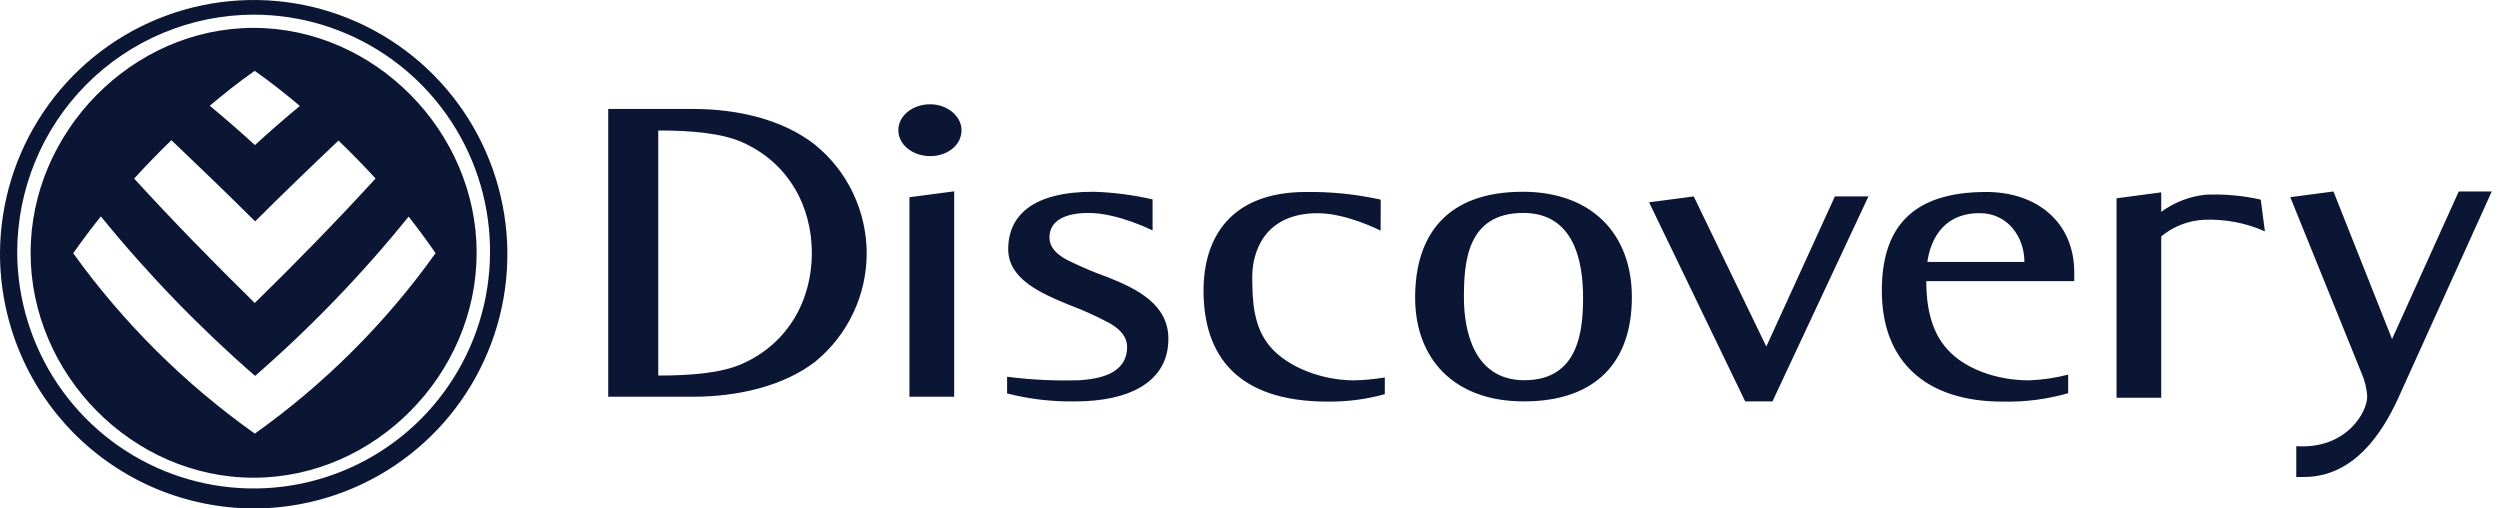
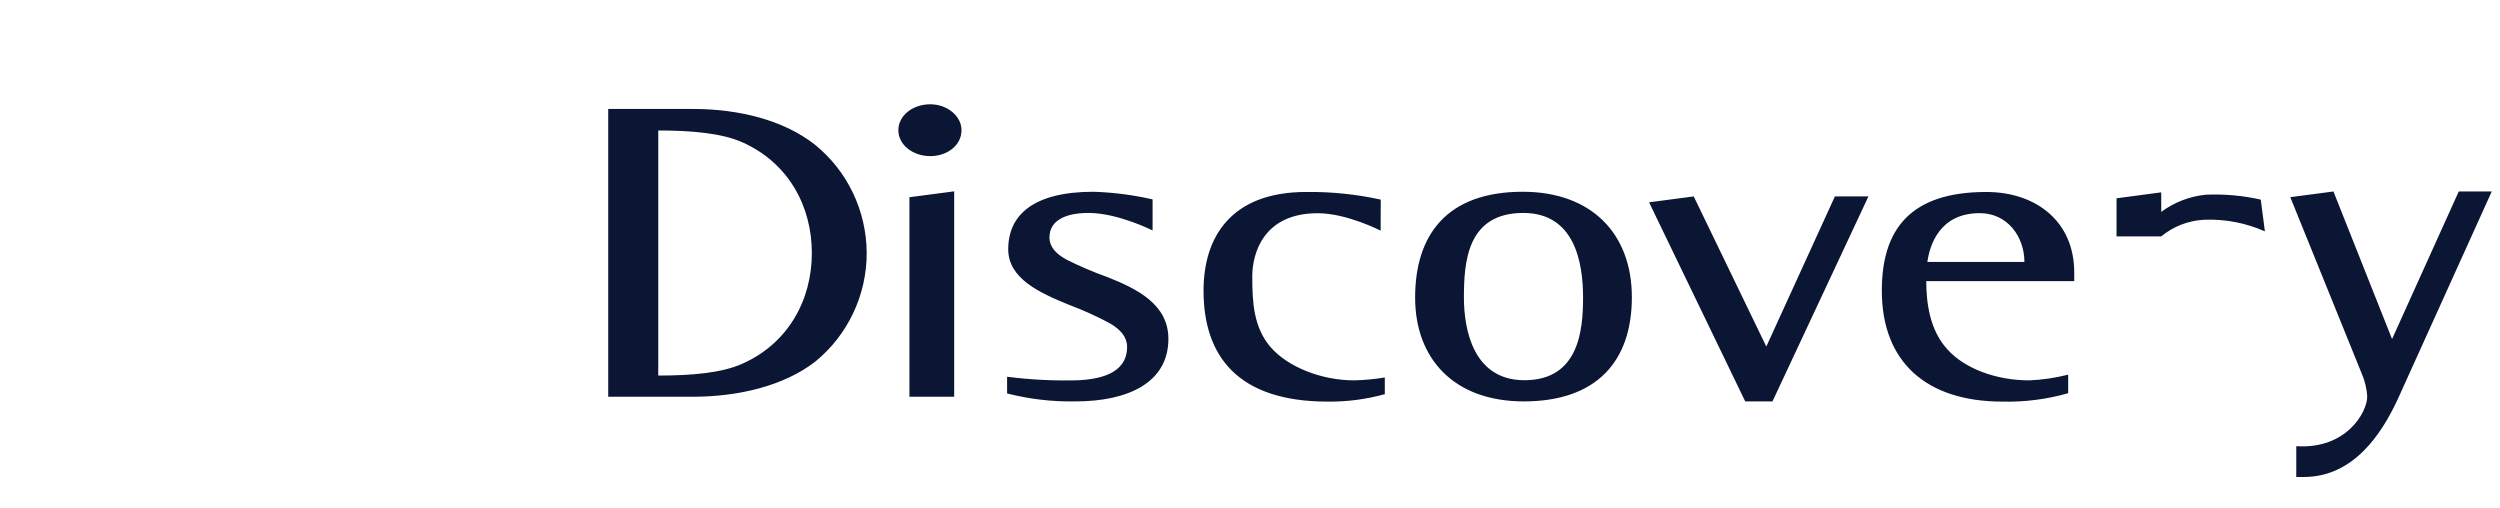
<svg xmlns="http://www.w3.org/2000/svg" width="118" height="24" viewBox="0 0 118 24" fill="none">
-   <path d="M8.091 6.617C7.489 7.2 6.903 7.804 6.331 8.428C8.172 10.443 10.078 12.388 12.025 14.302C13.98 12.388 15.886 10.438 17.727 8.425C17.161 7.809 16.579 7.213 15.977 6.635C14.65 7.89 13.338 9.16 12.043 10.448C10.738 9.155 9.421 7.88 8.091 6.617ZM9.901 4.991C10.627 5.592 11.335 6.21 12.033 6.847C12.726 6.213 13.431 5.597 14.154 5.001C13.464 4.417 12.759 3.864 12.025 3.344C11.292 3.849 10.589 4.415 9.901 4.991ZM4.761 10.213C4.311 10.779 3.871 11.36 3.456 11.953C5.826 15.247 8.721 18.123 12.028 20.467C15.322 18.123 18.207 15.244 20.559 11.948C20.154 11.36 19.73 10.787 19.287 10.223C17.095 12.938 14.67 15.454 12.04 17.742C9.401 15.446 6.966 12.928 4.761 10.213ZM1.444 11.938C1.444 6.221 6.243 1.319 11.967 1.316C17.692 1.314 22.503 6.216 22.498 11.938C22.493 17.664 17.702 22.55 11.967 22.548C6.233 22.545 1.449 17.656 1.444 11.938ZM6.16788e-05 11.938C0.013 9.569 0.726 7.254 2.048 5.289C3.37 3.324 5.244 1.796 7.434 0.897C9.623 -0.002 12.03 -0.232 14.349 0.238C16.668 0.707 18.794 1.857 20.463 3.536C22.131 5.218 23.267 7.357 23.722 9.683C24.18 12.009 23.939 14.418 23.029 16.608C22.121 18.797 20.587 20.666 18.619 21.982C16.65 23.298 14.336 24 11.972 24C10.395 23.995 8.834 23.679 7.378 23.071C5.924 22.462 4.602 21.573 3.489 20.452C2.379 19.33 1.497 18.002 0.9 16.54C0.301 15.078 -0.005 13.512 6.16788e-05 11.931V11.938ZM0.812 11.931C0.824 14.14 1.489 16.297 2.721 18.128C3.955 19.959 5.702 21.384 7.742 22.222C9.783 23.058 12.023 23.273 14.185 22.833C16.344 22.396 18.329 21.326 19.884 19.76C21.436 18.194 22.496 16.201 22.92 14.034C23.345 11.868 23.123 9.62 22.276 7.582C21.429 5.541 20 3.799 18.164 2.571C16.331 1.346 14.177 0.692 11.972 0.692C9.004 0.7 6.162 1.887 4.068 3.996C1.977 6.104 0.807 8.958 0.812 11.931Z" fill="#0A1634" />
-   <path d="M106.708 9.422L106.903 10.92C106.005 10.521 105.026 10.334 104.043 10.372C103.3 10.407 102.587 10.682 102.01 11.157V18.774H99.901V9.359L102.01 9.079V10.001C102.627 9.546 103.353 9.266 104.111 9.19C104.983 9.152 105.856 9.23 106.708 9.422ZM50.966 17.946C51.783 17.888 53.199 17.696 53.199 16.37C53.199 15.915 52.895 15.552 52.377 15.256C51.762 14.925 51.123 14.637 50.468 14.392C49.082 13.827 47.588 13.155 47.588 11.763C47.588 10.16 48.761 9.051 51.613 9.051C52.551 9.081 53.487 9.2 54.402 9.412V10.877C54.402 10.877 52.766 10.051 51.38 10.051C50.374 10.051 49.535 10.357 49.535 11.208C49.535 11.652 49.838 11.983 50.354 12.261C50.974 12.572 51.613 12.844 52.266 13.077C53.666 13.632 55.148 14.36 55.148 15.994C55.148 18.07 53.231 18.946 50.761 18.946C49.674 18.966 48.589 18.84 47.535 18.57V17.782C48.673 17.928 49.823 17.984 50.971 17.946H50.966ZM65.166 10.887C65.166 10.887 63.573 10.064 62.195 10.064C59.628 10.064 59.107 11.968 59.107 13.046C59.107 14.261 59.168 15.458 59.977 16.39C60.784 17.32 62.372 17.953 63.914 17.953C64.4 17.943 64.885 17.895 65.363 17.817V18.605C64.488 18.847 63.58 18.966 62.672 18.956C58.394 18.956 56.807 16.779 56.807 13.718C56.807 11.198 58.099 9.061 61.648 9.061C62.832 9.046 64.013 9.167 65.171 9.422L65.166 10.887ZM95.552 12.364C95.552 11.18 94.761 10.061 93.444 10.061C91.519 10.061 91.077 11.614 90.971 12.364H95.552ZM97.618 18.559C96.612 18.847 95.568 18.981 94.521 18.956C90.923 18.956 88.822 17.087 88.822 13.718C88.822 10.824 90.167 9.061 93.755 9.061C96.083 9.061 97.904 10.438 97.904 12.857V13.269H90.92C90.92 14.276 91.077 15.585 91.927 16.501C92.726 17.385 94.19 17.953 95.785 17.953C96.404 17.928 97.019 17.835 97.618 17.683V18.559ZM77.836 9.549L79.944 9.271L83.37 16.357L86.607 9.271H88.19L83.661 18.946H82.374L77.836 9.549ZM71.954 17.946C74.518 17.946 74.721 15.597 74.721 14.046C74.721 12.385 74.324 10.051 71.899 10.051C69.239 10.051 69.097 12.377 69.097 14.046C69.097 15.559 69.542 17.946 71.949 17.946H71.954ZM66.794 14.046C66.794 11.097 68.283 9.051 71.874 9.051C75.095 9.051 77.024 11.008 77.024 14.029C77.024 17.049 75.365 18.946 71.922 18.946C68.624 18.946 66.794 16.928 66.794 14.046ZM42.402 6.147C42.402 5.47 43.059 4.922 43.911 4.922C44.7 4.922 45.383 5.47 45.383 6.147C45.383 6.867 44.698 7.369 43.911 7.369C43.072 7.369 42.402 6.826 42.402 6.147ZM42.925 9.309L45.037 9.031V18.726H42.925V9.309ZM32.695 5.142C34.88 5.142 36.971 5.664 38.448 6.816C39.214 7.432 39.831 8.21 40.255 9.097C40.68 9.983 40.903 10.953 40.908 11.935C40.91 12.918 40.693 13.89 40.273 14.776C39.853 15.665 39.242 16.448 38.48 17.069C37.011 18.208 34.87 18.726 32.695 18.726H28.708V5.142H32.695ZM31.07 6.149V17.726C32.607 17.726 34.056 17.612 35.047 17.165C37.224 16.191 38.319 14.14 38.319 11.943C38.319 9.748 37.229 7.695 35.047 6.72C34.056 6.276 32.607 6.159 31.07 6.159V6.149ZM108.101 9.306L110.139 9.038L112.905 16.004L116.053 9.038H117.611L113.16 18.873C112.425 20.441 111.11 22.514 108.736 22.514H108.384V21.06C110.761 21.214 111.732 19.441 111.732 18.726C111.712 18.335 111.618 17.953 111.459 17.597L108.101 9.306Z" fill="#0A1634" />
+   <path d="M106.708 9.422L106.903 10.92C106.005 10.521 105.026 10.334 104.043 10.372C103.3 10.407 102.587 10.682 102.01 11.157H99.901V9.359L102.01 9.079V10.001C102.627 9.546 103.353 9.266 104.111 9.19C104.983 9.152 105.856 9.23 106.708 9.422ZM50.966 17.946C51.783 17.888 53.199 17.696 53.199 16.37C53.199 15.915 52.895 15.552 52.377 15.256C51.762 14.925 51.123 14.637 50.468 14.392C49.082 13.827 47.588 13.155 47.588 11.763C47.588 10.16 48.761 9.051 51.613 9.051C52.551 9.081 53.487 9.2 54.402 9.412V10.877C54.402 10.877 52.766 10.051 51.38 10.051C50.374 10.051 49.535 10.357 49.535 11.208C49.535 11.652 49.838 11.983 50.354 12.261C50.974 12.572 51.613 12.844 52.266 13.077C53.666 13.632 55.148 14.36 55.148 15.994C55.148 18.07 53.231 18.946 50.761 18.946C49.674 18.966 48.589 18.84 47.535 18.57V17.782C48.673 17.928 49.823 17.984 50.971 17.946H50.966ZM65.166 10.887C65.166 10.887 63.573 10.064 62.195 10.064C59.628 10.064 59.107 11.968 59.107 13.046C59.107 14.261 59.168 15.458 59.977 16.39C60.784 17.32 62.372 17.953 63.914 17.953C64.4 17.943 64.885 17.895 65.363 17.817V18.605C64.488 18.847 63.58 18.966 62.672 18.956C58.394 18.956 56.807 16.779 56.807 13.718C56.807 11.198 58.099 9.061 61.648 9.061C62.832 9.046 64.013 9.167 65.171 9.422L65.166 10.887ZM95.552 12.364C95.552 11.18 94.761 10.061 93.444 10.061C91.519 10.061 91.077 11.614 90.971 12.364H95.552ZM97.618 18.559C96.612 18.847 95.568 18.981 94.521 18.956C90.923 18.956 88.822 17.087 88.822 13.718C88.822 10.824 90.167 9.061 93.755 9.061C96.083 9.061 97.904 10.438 97.904 12.857V13.269H90.92C90.92 14.276 91.077 15.585 91.927 16.501C92.726 17.385 94.19 17.953 95.785 17.953C96.404 17.928 97.019 17.835 97.618 17.683V18.559ZM77.836 9.549L79.944 9.271L83.37 16.357L86.607 9.271H88.19L83.661 18.946H82.374L77.836 9.549ZM71.954 17.946C74.518 17.946 74.721 15.597 74.721 14.046C74.721 12.385 74.324 10.051 71.899 10.051C69.239 10.051 69.097 12.377 69.097 14.046C69.097 15.559 69.542 17.946 71.949 17.946H71.954ZM66.794 14.046C66.794 11.097 68.283 9.051 71.874 9.051C75.095 9.051 77.024 11.008 77.024 14.029C77.024 17.049 75.365 18.946 71.922 18.946C68.624 18.946 66.794 16.928 66.794 14.046ZM42.402 6.147C42.402 5.47 43.059 4.922 43.911 4.922C44.7 4.922 45.383 5.47 45.383 6.147C45.383 6.867 44.698 7.369 43.911 7.369C43.072 7.369 42.402 6.826 42.402 6.147ZM42.925 9.309L45.037 9.031V18.726H42.925V9.309ZM32.695 5.142C34.88 5.142 36.971 5.664 38.448 6.816C39.214 7.432 39.831 8.21 40.255 9.097C40.68 9.983 40.903 10.953 40.908 11.935C40.91 12.918 40.693 13.89 40.273 14.776C39.853 15.665 39.242 16.448 38.48 17.069C37.011 18.208 34.87 18.726 32.695 18.726H28.708V5.142H32.695ZM31.07 6.149V17.726C32.607 17.726 34.056 17.612 35.047 17.165C37.224 16.191 38.319 14.14 38.319 11.943C38.319 9.748 37.229 7.695 35.047 6.72C34.056 6.276 32.607 6.159 31.07 6.159V6.149ZM108.101 9.306L110.139 9.038L112.905 16.004L116.053 9.038H117.611L113.16 18.873C112.425 20.441 111.11 22.514 108.736 22.514H108.384V21.06C110.761 21.214 111.732 19.441 111.732 18.726C111.712 18.335 111.618 17.953 111.459 17.597L108.101 9.306Z" fill="#0A1634" />
</svg>